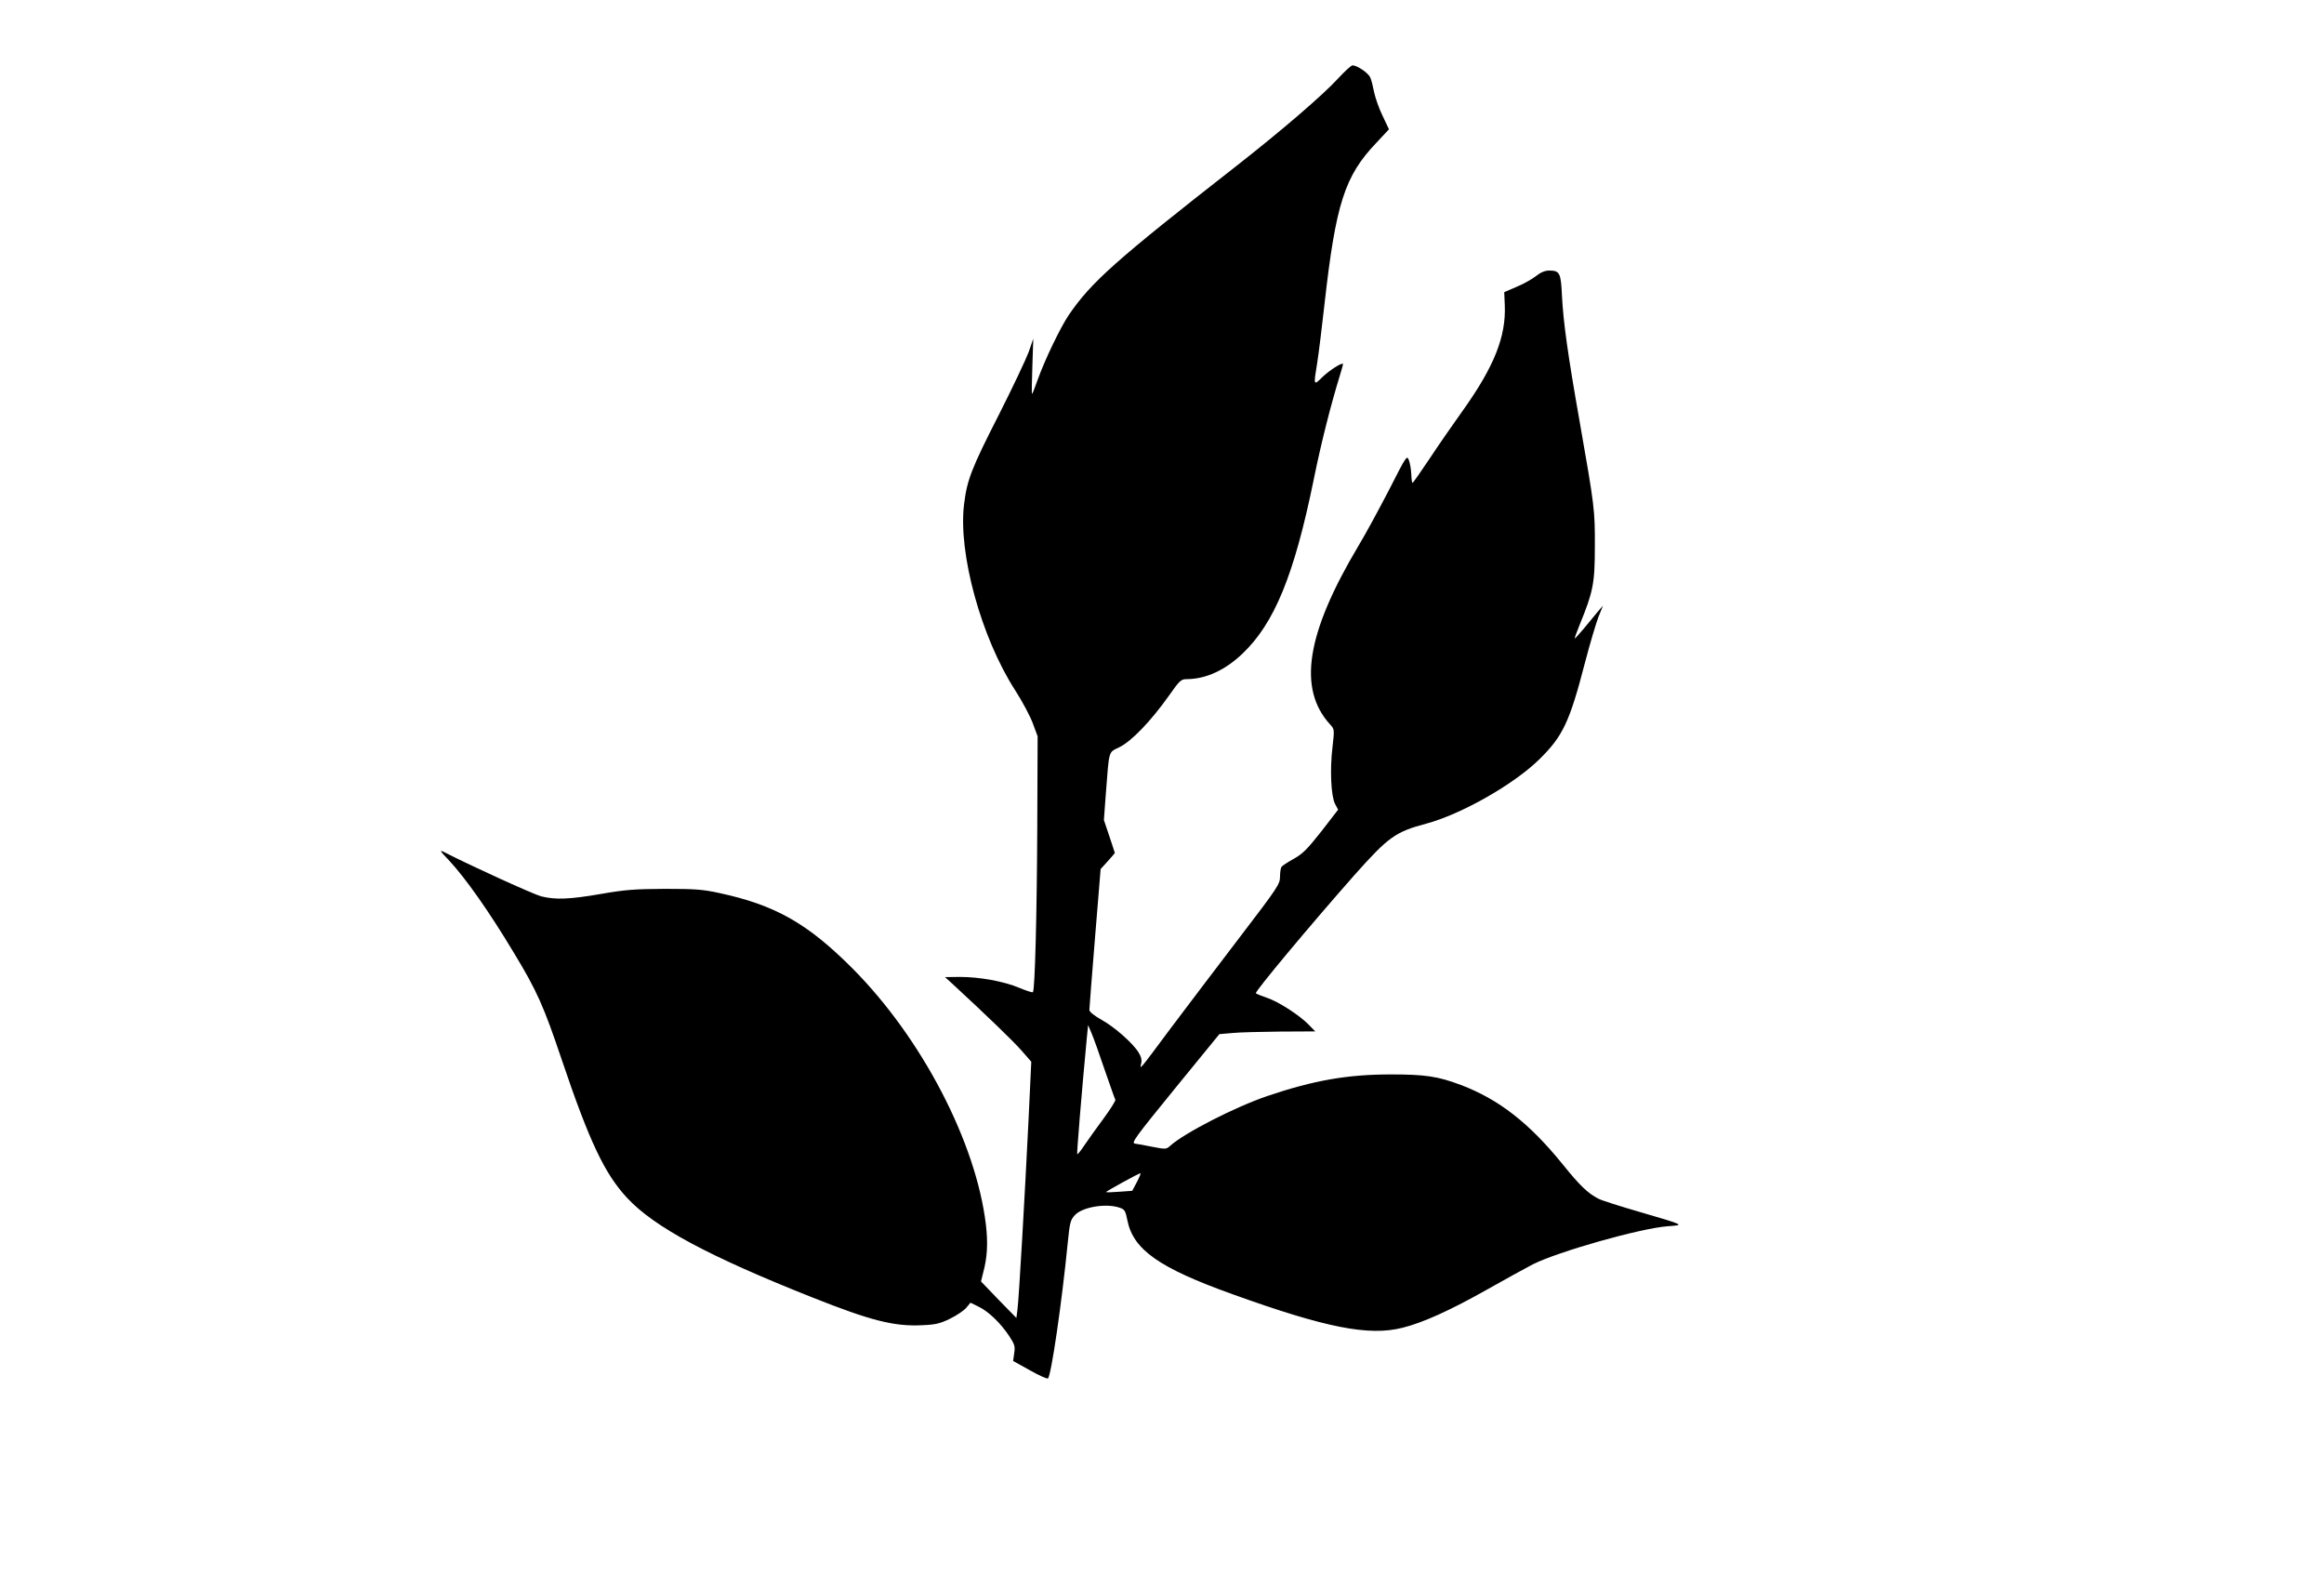
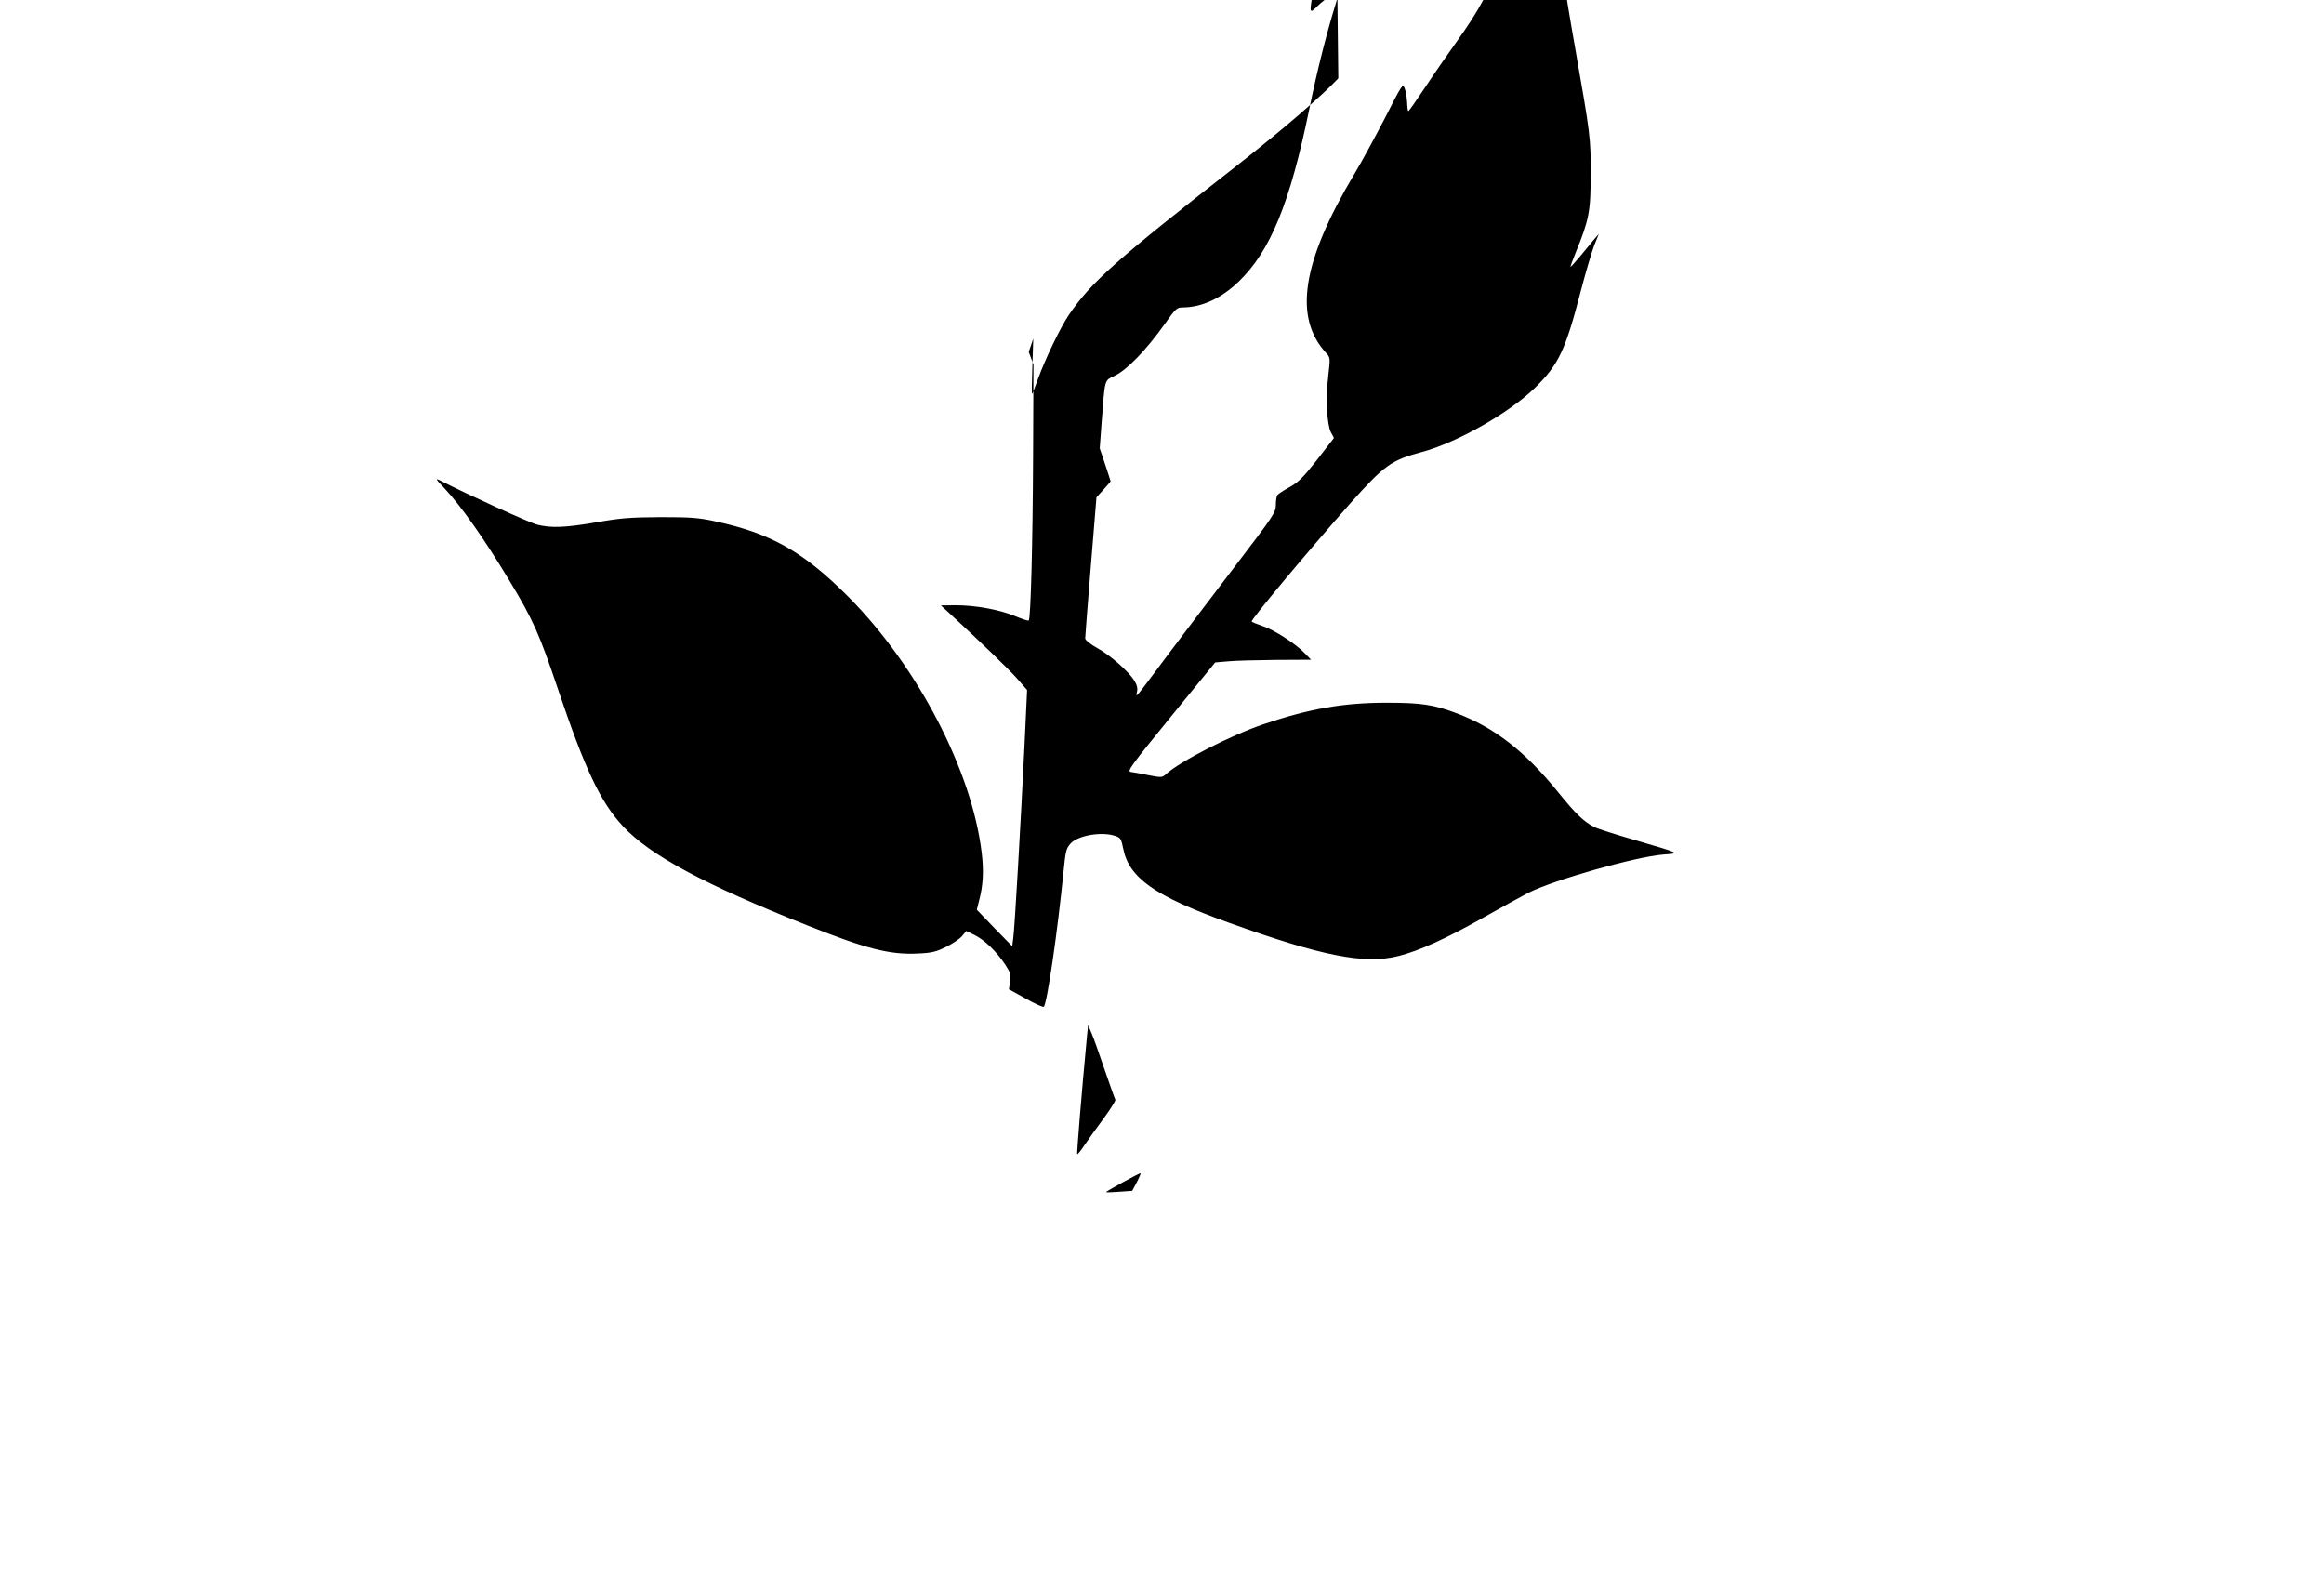
<svg xmlns="http://www.w3.org/2000/svg" version="1.0" width="1280pt" height="867pt" viewBox="0 0 1280 867" preserveAspectRatio="xMidYMid meet">
  <g transform="translate(0,867) scale(0.1,-0.1)" fill="#000000" stroke="none">
-     <path d="M7371 8239 c-82 -90 -311 -287 -560 -482 -668 -522 -800 -640 -924 -821 -46 -68 -132 -246 -172 -358 -15 -43 -29 -78 -31 -78 -2 0 -1 69 2 153 l5 152 -25 -73 c-15 -40 -88 -195 -164 -345 -151 -296 -176 -360 -192 -493 -34 -269 94 -735 281 -1025 40 -62 84 -145 98 -184 l26 -70 -2 -500 c-2 -486 -13 -898 -24 -909 -3 -3 -37 8 -75 24 -86 36 -219 60 -328 60 l-81 -1 45 -41 c183 -169 327 -308 375 -362 l55 -63 -15 -319 c-20 -409 -53 -986 -61 -1045 l-6 -47 -98 100 -97 101 12 48 c23 85 27 164 15 265 -54 453 -353 1027 -734 1410 -248 249 -427 350 -734 416 -91 20 -135 23 -302 23 -166 -1 -218 -5 -350 -28 -174 -30 -251 -33 -330 -13 -44 12 -383 166 -533 243 -28 14 -25 8 24 -43 91 -97 222 -282 361 -514 126 -208 163 -292 262 -586 152 -450 236 -628 360 -761 149 -160 446 -320 1020 -548 322 -128 451 -161 606 -153 73 3 98 9 153 36 37 18 76 45 89 60 l23 28 45 -22 c54 -26 120 -89 168 -161 30 -46 34 -57 28 -95 l-6 -43 92 -51 c51 -29 96 -49 100 -45 18 17 76 414 109 748 11 109 14 124 39 151 41 45 173 67 247 41 27 -9 32 -17 42 -68 32 -163 174 -263 581 -409 514 -185 750 -231 935 -184 113 28 265 97 472 214 98 55 208 116 245 135 139 70 589 198 743 210 94 7 101 4 -155 79 -107 31 -208 63 -225 72 -58 29 -104 73 -199 191 -183 226 -351 357 -560 436 -127 48 -197 58 -386 58 -237 0 -423 -32 -680 -119 -179 -61 -458 -204 -536 -275 -20 -18 -24 -19 -95 -5 -41 9 -85 16 -98 18 -22 3 1 34 220 303 l245 300 70 6 c38 4 157 7 263 8 l195 1 -35 36 c-50 52 -169 129 -231 149 -29 10 -57 21 -61 25 -8 7 300 376 543 651 188 211 226 238 395 283 194 52 484 217 624 355 129 127 166 205 251 533 27 104 61 217 74 251 l25 62 -30 -35 c-16 -19 -51 -61 -76 -92 -26 -31 -49 -56 -50 -54 -1 1 11 36 28 77 74 181 83 227 83 429 1 202 -2 222 -84 690 -65 367 -90 549 -97 690 -6 128 -12 140 -71 140 -23 0 -47 -10 -73 -31 -22 -17 -70 -44 -107 -59 l-67 -29 3 -73 c7 -171 -58 -335 -227 -573 -55 -77 -140 -199 -188 -272 -48 -72 -90 -132 -93 -132 -3 -1 -6 20 -7 47 -1 26 -7 61 -13 77 -11 29 -13 27 -108 -160 -54 -104 -130 -245 -170 -311 -288 -483 -336 -788 -155 -985 23 -25 23 -27 12 -124 -15 -123 -8 -269 14 -312 l17 -32 -92 -119 c-78 -99 -103 -124 -153 -152 -33 -18 -63 -38 -67 -44 -4 -6 -8 -30 -8 -54 0 -41 -12 -59 -223 -335 -123 -161 -292 -384 -377 -497 -178 -239 -173 -233 -165 -198 5 19 1 38 -14 62 -32 52 -133 141 -206 181 -39 22 -65 43 -65 53 0 10 14 188 31 397 l31 379 39 43 c21 23 39 44 39 46 0 2 -14 43 -30 92 l-30 89 10 136 c20 256 13 234 75 265 66 32 172 142 269 278 65 92 70 97 105 97 104 1 210 50 305 141 175 167 284 432 391 955 41 203 95 415 144 574 11 35 19 65 18 66 -8 8 -75 -36 -113 -72 -50 -49 -50 -50 -29 79 8 50 26 196 40 322 62 553 111 706 286 889 l69 74 -34 72 c-20 40 -40 98 -47 129 -6 31 -15 68 -21 82 -9 26 -73 69 -99 69 -8 -1 -43 -33 -78 -71z m-1287 -5460 c30 -86 56 -161 59 -165 3 -5 -27 -52 -65 -104 -39 -52 -86 -119 -106 -148 -19 -29 -37 -51 -39 -48 -3 3 24 336 53 641 l7 70 19 -45 c11 -25 43 -115 72 -201z m178 -618 l-26 -49 -71 -5 c-38 -3 -71 -4 -73 -2 -3 3 179 103 189 104 4 1 -5 -21 -19 -48z" />
+     <path d="M7371 8239 c-82 -90 -311 -287 -560 -482 -668 -522 -800 -640 -924 -821 -46 -68 -132 -246 -172 -358 -15 -43 -29 -78 -31 -78 -2 0 -1 69 2 153 l5 152 -25 -73 l26 -70 -2 -500 c-2 -486 -13 -898 -24 -909 -3 -3 -37 8 -75 24 -86 36 -219 60 -328 60 l-81 -1 45 -41 c183 -169 327 -308 375 -362 l55 -63 -15 -319 c-20 -409 -53 -986 -61 -1045 l-6 -47 -98 100 -97 101 12 48 c23 85 27 164 15 265 -54 453 -353 1027 -734 1410 -248 249 -427 350 -734 416 -91 20 -135 23 -302 23 -166 -1 -218 -5 -350 -28 -174 -30 -251 -33 -330 -13 -44 12 -383 166 -533 243 -28 14 -25 8 24 -43 91 -97 222 -282 361 -514 126 -208 163 -292 262 -586 152 -450 236 -628 360 -761 149 -160 446 -320 1020 -548 322 -128 451 -161 606 -153 73 3 98 9 153 36 37 18 76 45 89 60 l23 28 45 -22 c54 -26 120 -89 168 -161 30 -46 34 -57 28 -95 l-6 -43 92 -51 c51 -29 96 -49 100 -45 18 17 76 414 109 748 11 109 14 124 39 151 41 45 173 67 247 41 27 -9 32 -17 42 -68 32 -163 174 -263 581 -409 514 -185 750 -231 935 -184 113 28 265 97 472 214 98 55 208 116 245 135 139 70 589 198 743 210 94 7 101 4 -155 79 -107 31 -208 63 -225 72 -58 29 -104 73 -199 191 -183 226 -351 357 -560 436 -127 48 -197 58 -386 58 -237 0 -423 -32 -680 -119 -179 -61 -458 -204 -536 -275 -20 -18 -24 -19 -95 -5 -41 9 -85 16 -98 18 -22 3 1 34 220 303 l245 300 70 6 c38 4 157 7 263 8 l195 1 -35 36 c-50 52 -169 129 -231 149 -29 10 -57 21 -61 25 -8 7 300 376 543 651 188 211 226 238 395 283 194 52 484 217 624 355 129 127 166 205 251 533 27 104 61 217 74 251 l25 62 -30 -35 c-16 -19 -51 -61 -76 -92 -26 -31 -49 -56 -50 -54 -1 1 11 36 28 77 74 181 83 227 83 429 1 202 -2 222 -84 690 -65 367 -90 549 -97 690 -6 128 -12 140 -71 140 -23 0 -47 -10 -73 -31 -22 -17 -70 -44 -107 -59 l-67 -29 3 -73 c7 -171 -58 -335 -227 -573 -55 -77 -140 -199 -188 -272 -48 -72 -90 -132 -93 -132 -3 -1 -6 20 -7 47 -1 26 -7 61 -13 77 -11 29 -13 27 -108 -160 -54 -104 -130 -245 -170 -311 -288 -483 -336 -788 -155 -985 23 -25 23 -27 12 -124 -15 -123 -8 -269 14 -312 l17 -32 -92 -119 c-78 -99 -103 -124 -153 -152 -33 -18 -63 -38 -67 -44 -4 -6 -8 -30 -8 -54 0 -41 -12 -59 -223 -335 -123 -161 -292 -384 -377 -497 -178 -239 -173 -233 -165 -198 5 19 1 38 -14 62 -32 52 -133 141 -206 181 -39 22 -65 43 -65 53 0 10 14 188 31 397 l31 379 39 43 c21 23 39 44 39 46 0 2 -14 43 -30 92 l-30 89 10 136 c20 256 13 234 75 265 66 32 172 142 269 278 65 92 70 97 105 97 104 1 210 50 305 141 175 167 284 432 391 955 41 203 95 415 144 574 11 35 19 65 18 66 -8 8 -75 -36 -113 -72 -50 -49 -50 -50 -29 79 8 50 26 196 40 322 62 553 111 706 286 889 l69 74 -34 72 c-20 40 -40 98 -47 129 -6 31 -15 68 -21 82 -9 26 -73 69 -99 69 -8 -1 -43 -33 -78 -71z m-1287 -5460 c30 -86 56 -161 59 -165 3 -5 -27 -52 -65 -104 -39 -52 -86 -119 -106 -148 -19 -29 -37 -51 -39 -48 -3 3 24 336 53 641 l7 70 19 -45 c11 -25 43 -115 72 -201z m178 -618 l-26 -49 -71 -5 c-38 -3 -71 -4 -73 -2 -3 3 179 103 189 104 4 1 -5 -21 -19 -48z" />
  </g>
</svg>